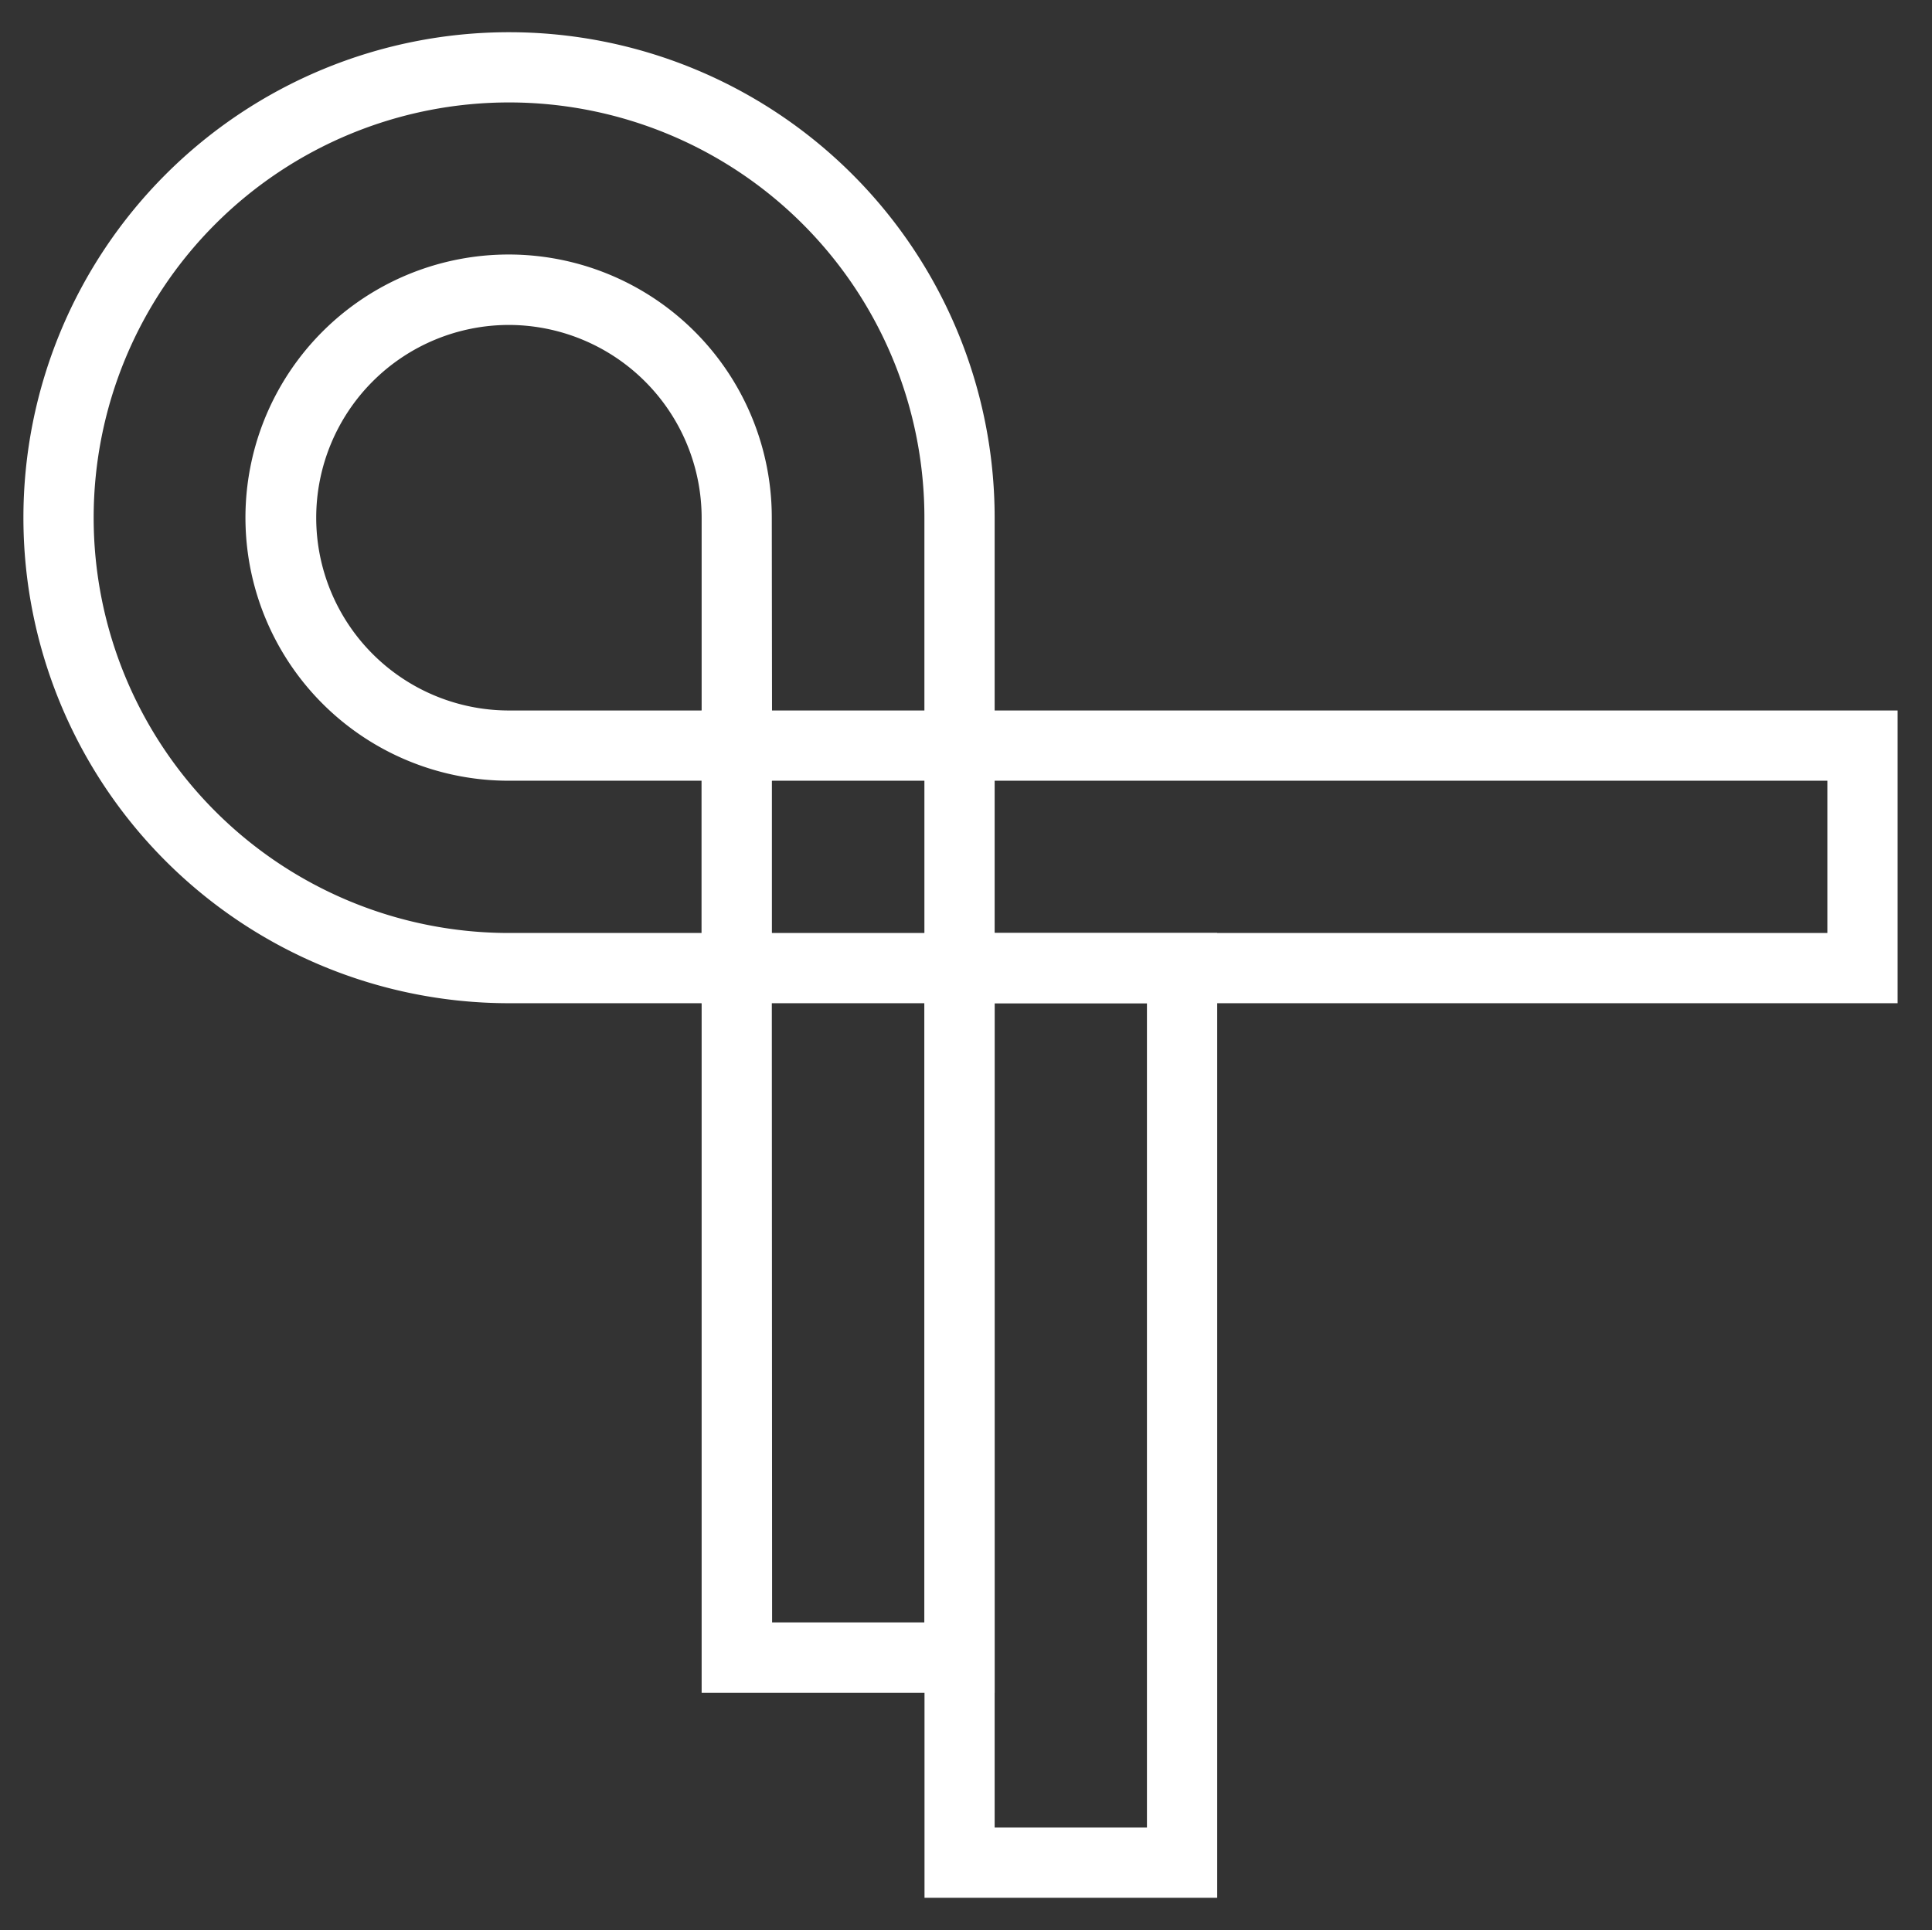
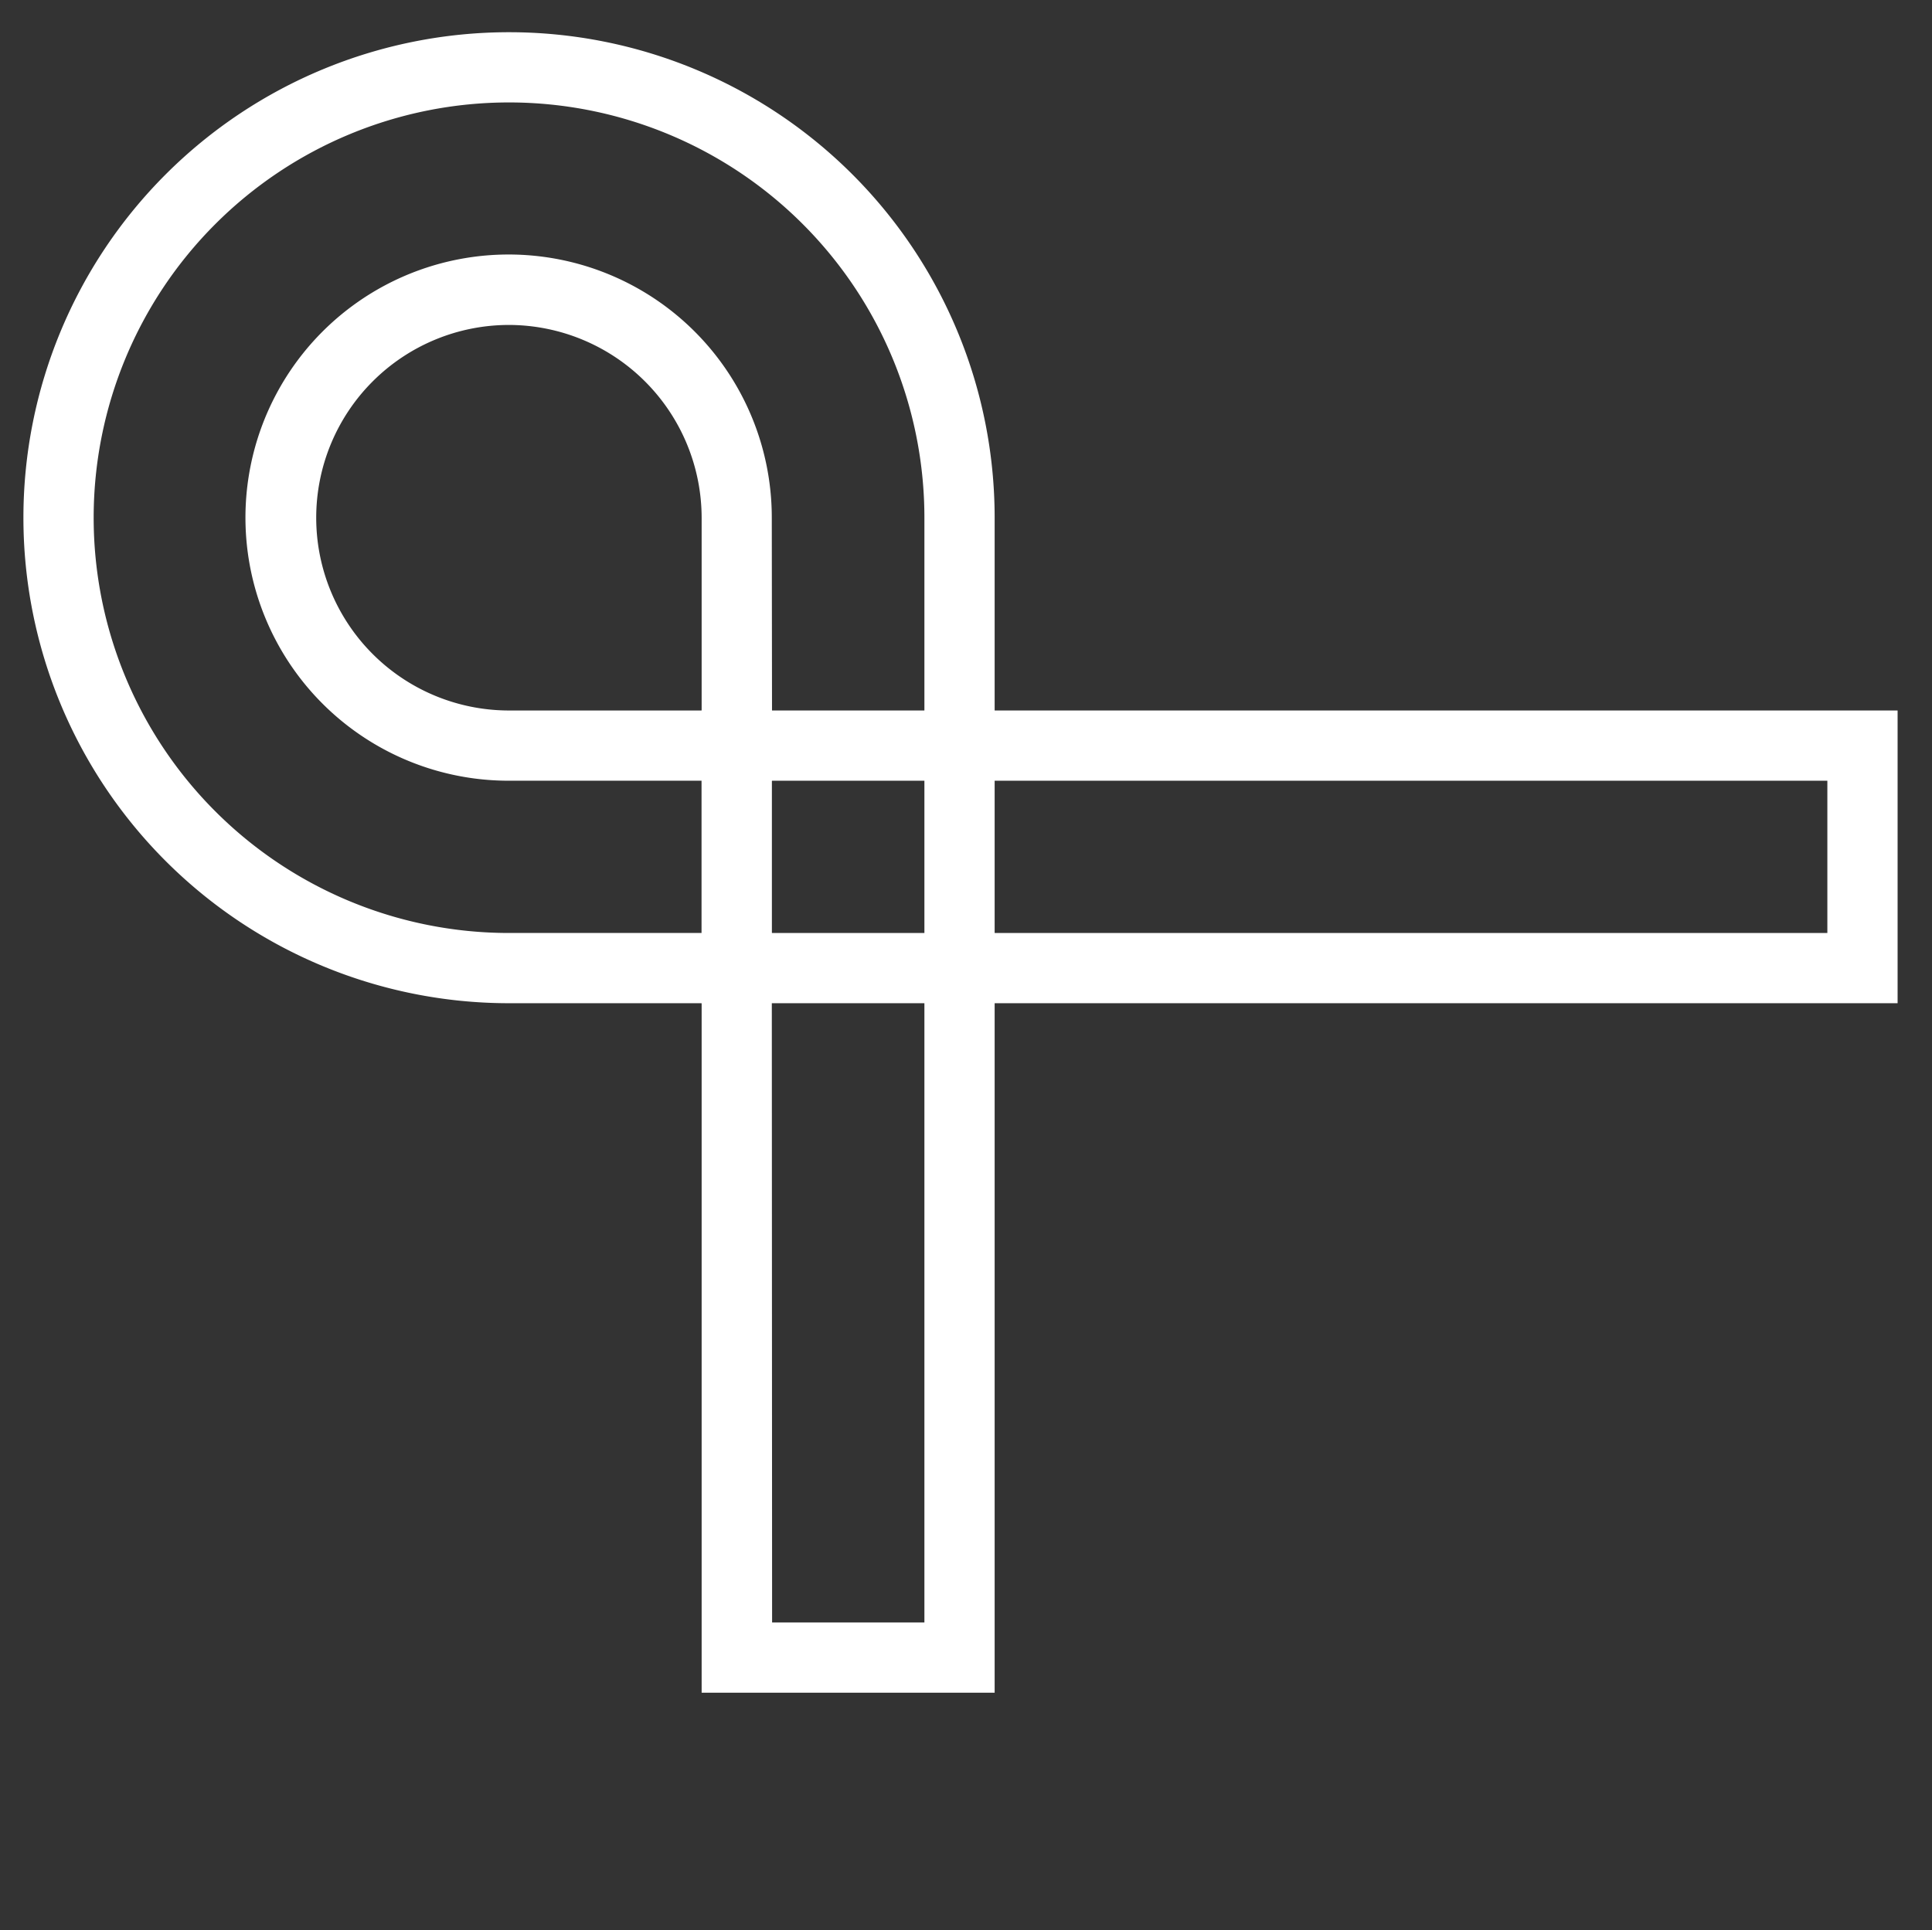
<svg xmlns="http://www.w3.org/2000/svg" id="Layer_1" data-name="Layer 1" viewBox="0 0 186.47 186.32">
  <rect x="0" y="0" width="186.47" height="186.32" fill="#333333" stroke="none" />
  <defs>
    <style>.cls-1{fill:#fff;}</style>
  </defs>
  <title>favicon-branco_</title>
  <path class="cls-1" d="M96,163.41H67.72V96.85H49.1A46.87,46.87,0,1,1,96,50Zm-21.48-6.78h14.7V50A40.09,40.09,0,1,0,49.1,90.07H74.49Zm0-81.26H49.1A25.4,25.4,0,1,1,74.49,50Zm-25.39-44a18.61,18.61,0,1,0,0,37.22H67.72V50A18.64,18.64,0,0,0,49.1,31.37" />
-   <path class="cls-1" d="M183.15,96.85H67.71V68.59H183.15ZM74.5,90.07H176.37V75.37H74.5Z" />
-   <path class="cls-1" d="M117.48,183.21H89.23V90.07h28.25ZM96,176.43H110.7V96.85H96Z" />
+   <path class="cls-1" d="M183.15,96.85H67.71V68.59H183.15M74.5,90.07H176.37V75.37H74.5Z" />
</svg>